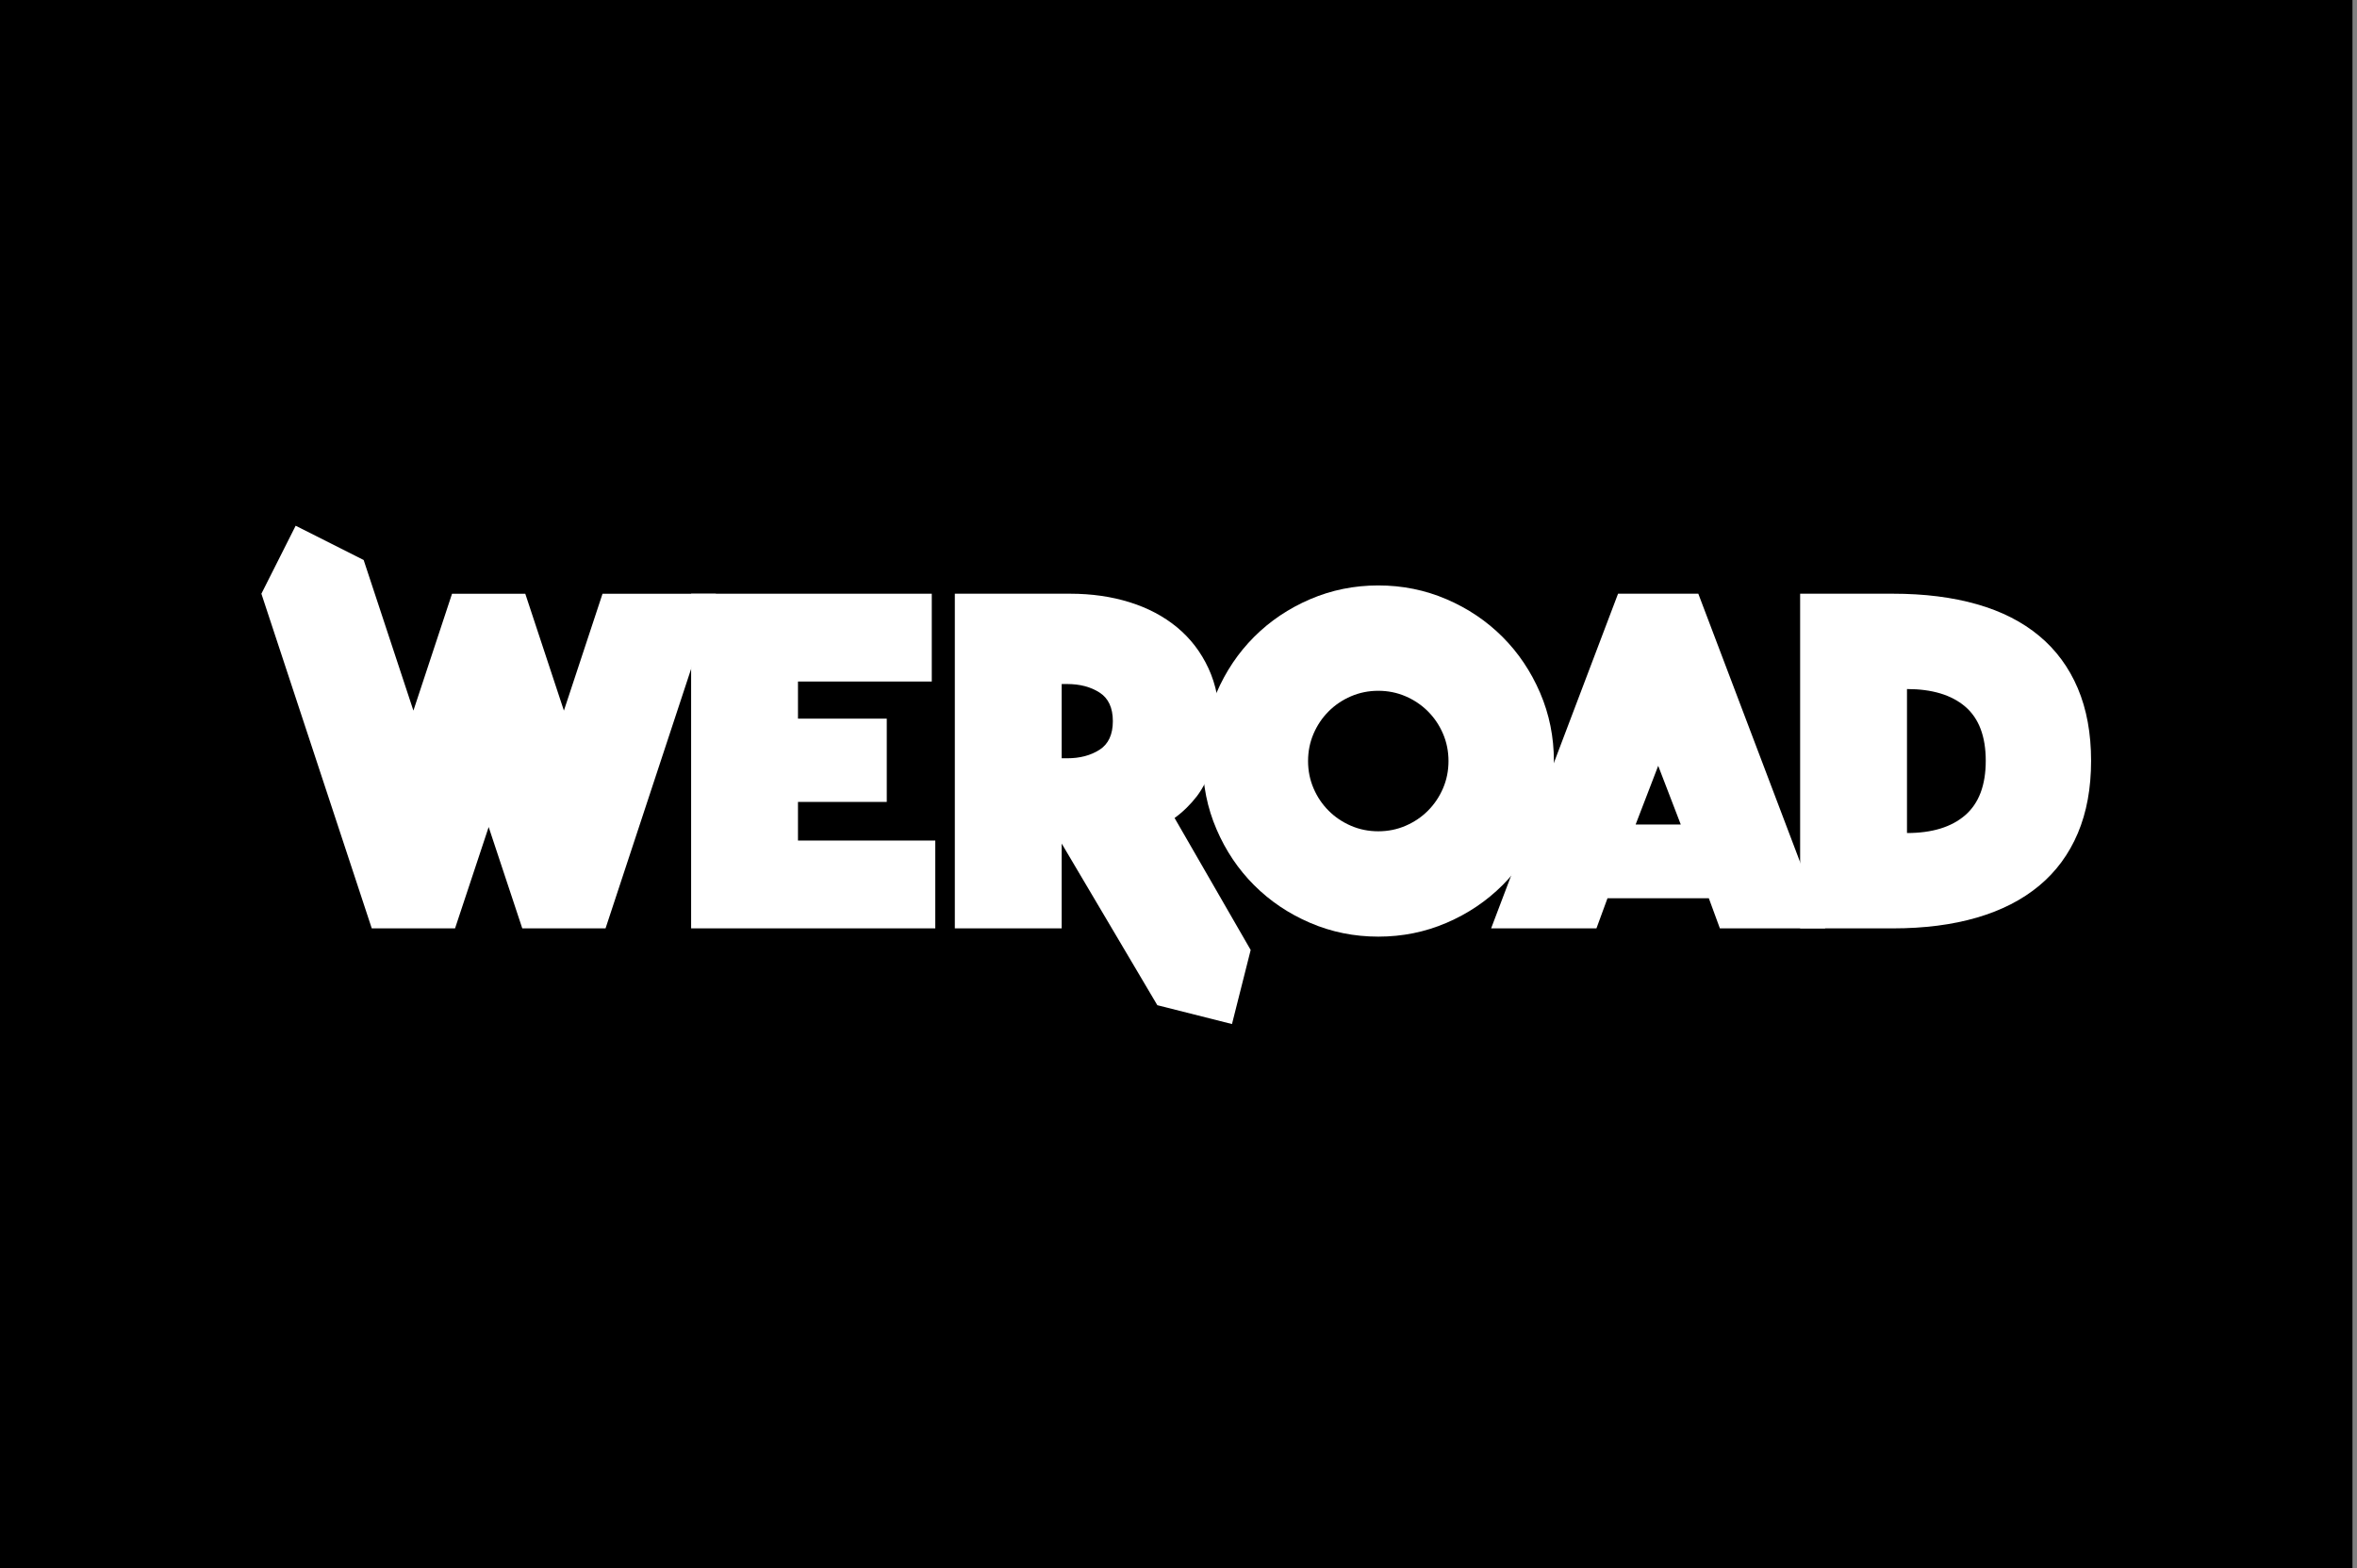
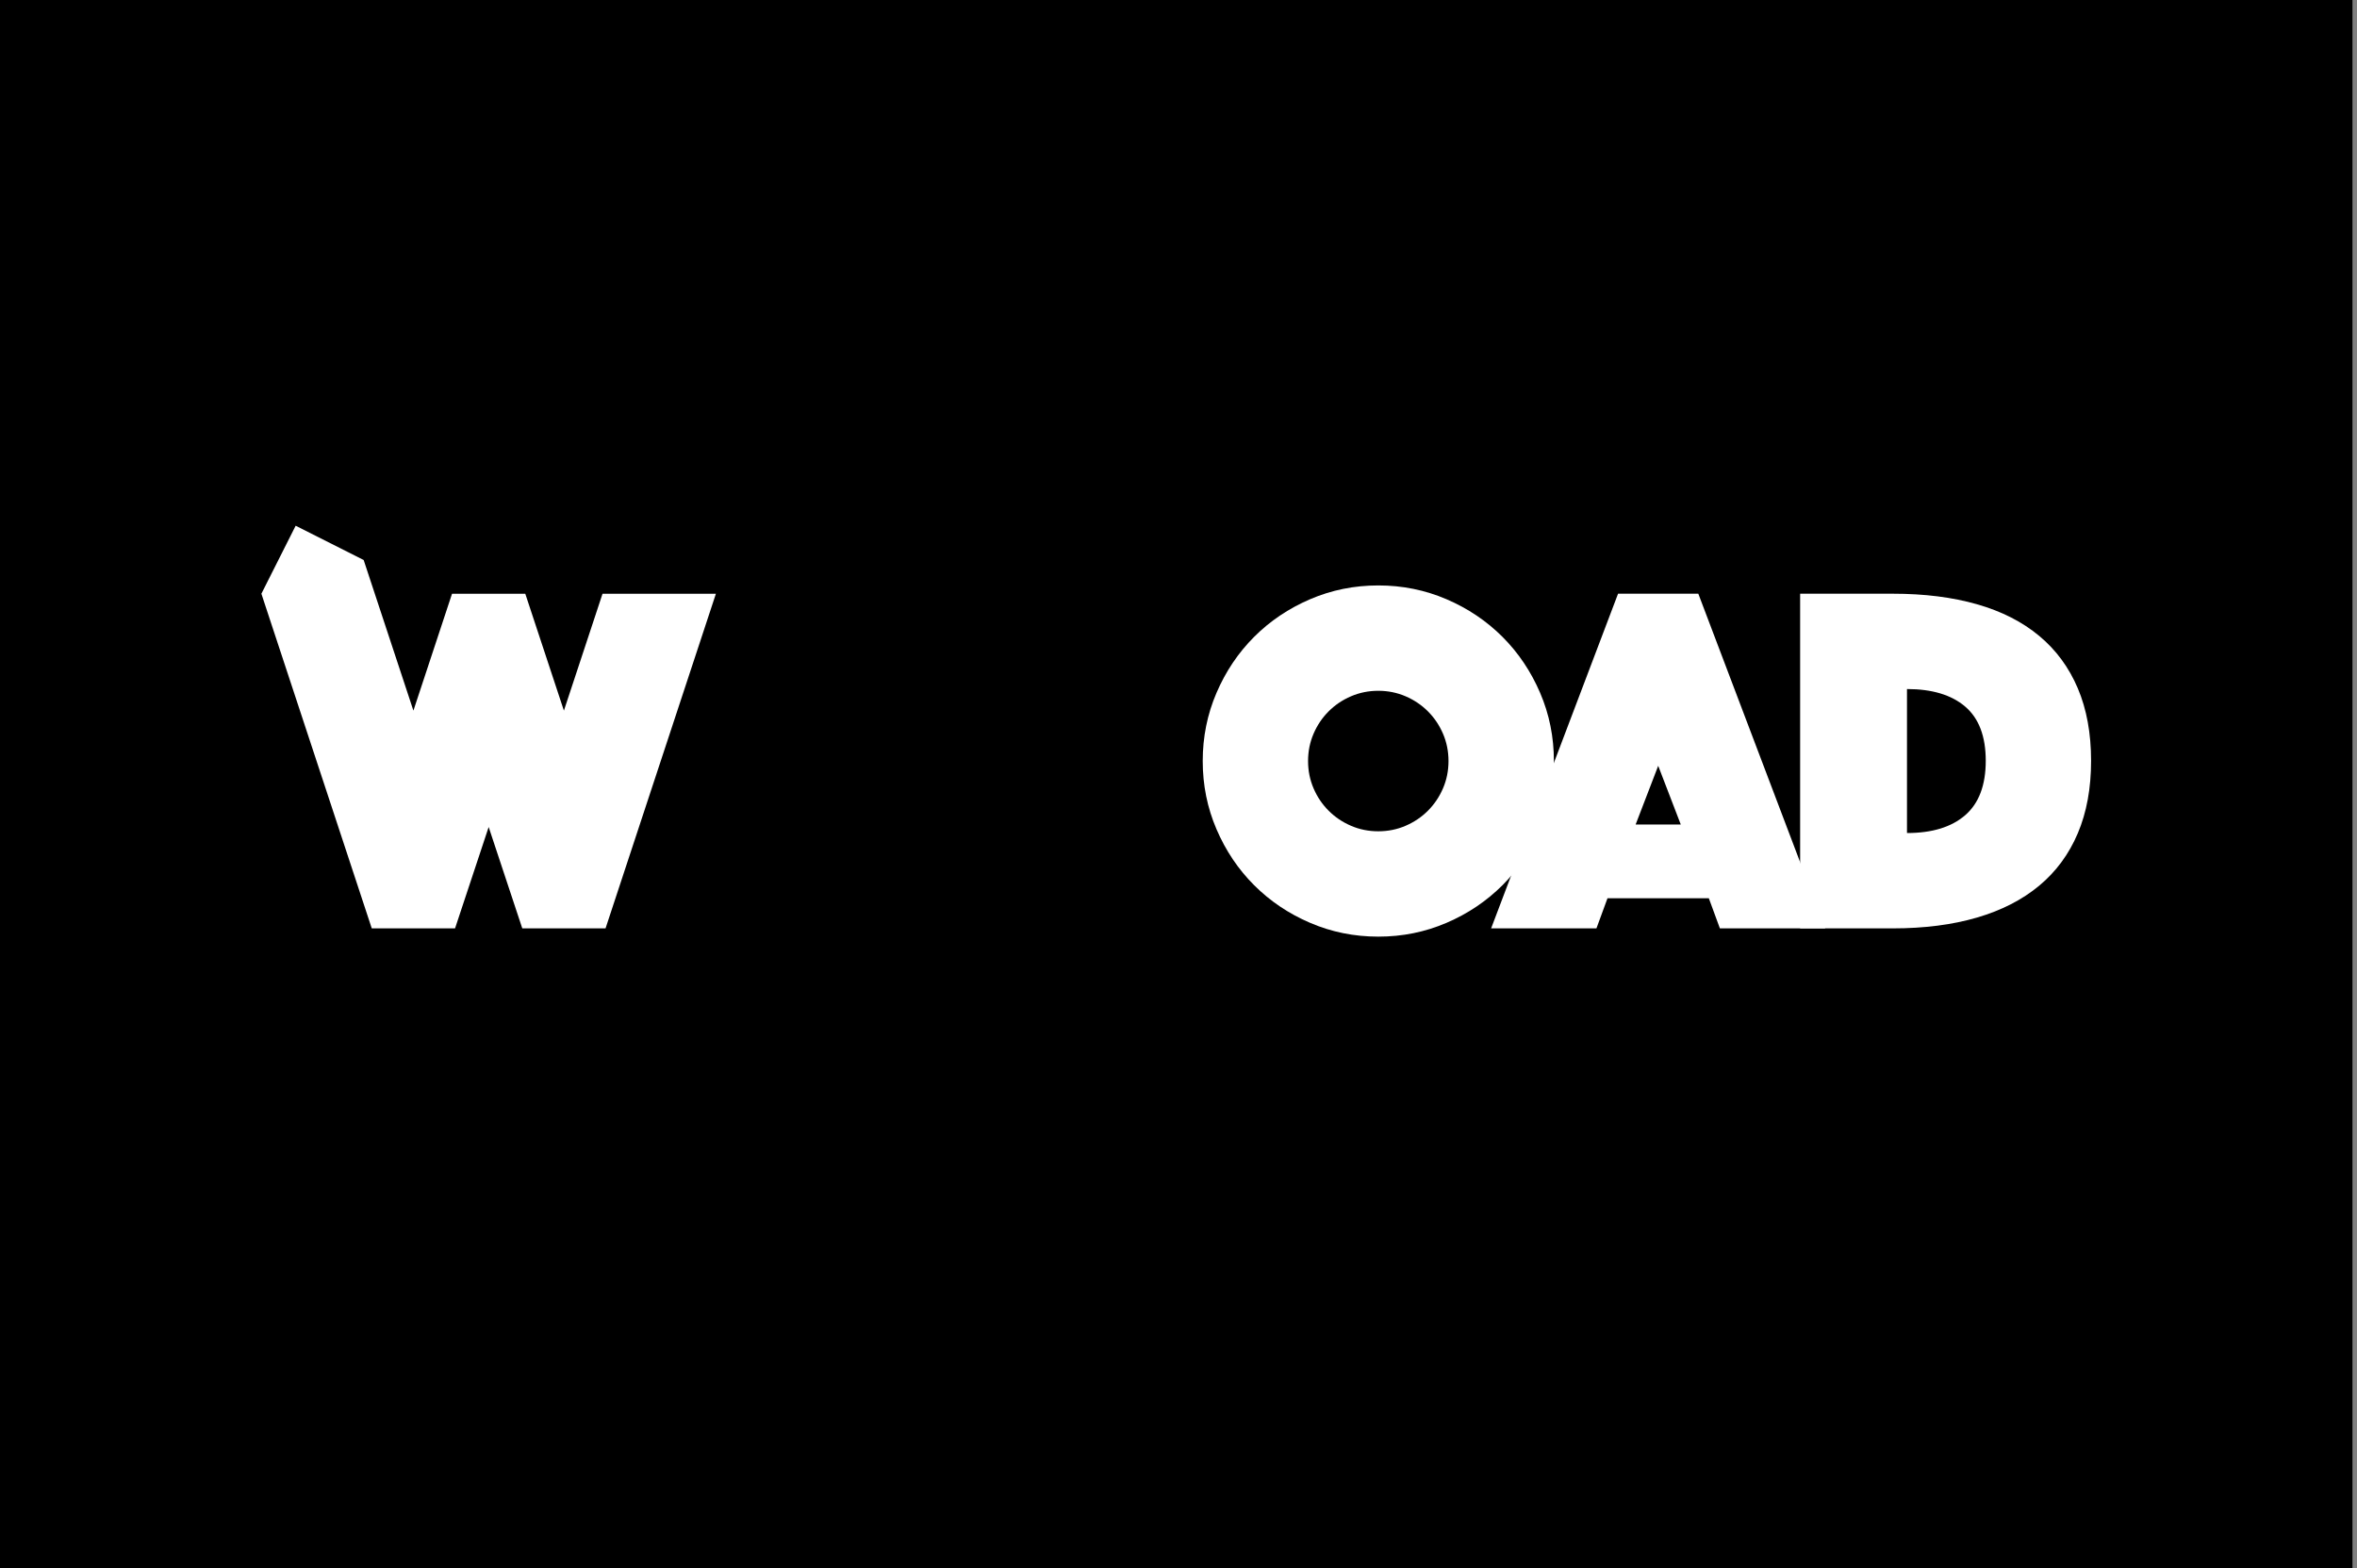
<svg xmlns="http://www.w3.org/2000/svg" width="260" height="173" viewBox="0 0 260 173" fill="none">
  <rect x="0" y="0" width="260" height="173" fill="#808080" stroke="none" />
  <rect width="259.5" height="173" fill="black" />
-   <path d="M105.327 65.487H118.055C120.416 65.487 122.601 65.802 124.613 66.428C126.623 67.056 128.366 67.977 129.843 69.196C131.317 70.414 132.471 71.917 133.301 73.706C134.131 75.494 134.546 77.552 134.546 79.876C134.546 81.722 134.287 83.288 133.771 84.579C133.255 85.872 132.683 86.941 132.056 87.789C131.317 88.749 130.487 89.559 129.567 90.225L137.962 104.783L135.9 112.953L127.665 110.874L117.115 93.045V102.397H105.327V65.487ZM117.115 83.639H117.723C119.125 83.639 120.314 83.326 121.292 82.698C122.269 82.071 122.758 81.019 122.758 79.544C122.758 78.069 122.269 77.017 121.292 76.39C120.314 75.762 119.125 75.449 117.723 75.449H117.115V83.639Z" fill="white" />
  <path d="M132.672 83.943C132.672 81.287 133.178 78.779 134.194 76.417C135.208 74.056 136.59 72 138.344 70.246C140.096 68.493 142.153 67.111 144.515 66.096C146.875 65.082 149.384 64.574 152.041 64.574C154.698 64.574 157.205 65.082 159.567 66.096C161.928 67.11 163.984 68.493 165.738 70.246C167.49 71.998 168.873 74.055 169.888 76.417C170.902 78.779 171.41 81.287 171.41 83.943C171.41 86.598 170.902 89.107 169.888 91.469C168.874 93.831 167.49 95.888 165.738 97.64C163.984 99.392 161.928 100.776 159.567 101.79C157.205 102.804 154.698 103.312 152.041 103.312C149.384 103.312 146.877 102.804 144.515 101.79C142.153 100.776 140.096 99.392 138.344 97.64C136.59 95.888 135.208 93.831 134.194 91.469C133.178 89.109 132.672 86.598 132.672 83.943ZM144.292 83.943C144.292 85.014 144.494 86.017 144.9 86.959C145.304 87.9 145.858 88.721 146.561 89.422C147.262 90.124 148.082 90.677 149.023 91.083C149.964 91.489 150.969 91.692 152.038 91.692C153.107 91.692 154.112 91.49 155.053 91.083C155.994 90.678 156.814 90.124 157.515 89.422C158.216 88.721 158.769 87.9 159.176 86.959C159.581 86.019 159.784 85.014 159.784 83.943C159.784 82.874 159.581 81.868 159.176 80.926C158.77 79.986 158.216 79.165 157.515 78.464C156.813 77.763 155.994 77.21 155.053 76.803C154.112 76.399 153.107 76.195 152.038 76.195C150.969 76.195 149.964 76.399 149.023 76.803C148.082 77.209 147.26 77.763 146.561 78.464C145.858 79.166 145.306 79.986 144.9 80.926C144.494 81.868 144.292 82.874 144.292 83.943Z" fill="white" />
  <path d="M178.487 65.487H187.34L201.34 102.398H189.719L188.501 99.078H177.322L176.104 102.398H164.486L178.487 65.487ZM185.405 90.943L182.916 84.469L180.427 90.943H185.405Z" fill="white" />
  <path d="M198.572 65.487H208.809C212.276 65.487 215.366 65.875 218.079 66.65C220.791 67.424 223.077 68.586 224.94 70.137C226.802 71.685 228.223 73.614 229.201 75.919C230.178 78.224 230.667 80.892 230.667 83.916C230.667 86.941 230.178 89.607 229.201 91.912C228.223 94.218 226.803 96.147 224.94 97.695C223.077 99.244 220.79 100.417 218.079 101.209C215.366 102.003 212.276 102.4 208.809 102.4H198.572V65.487ZM210.359 91.884C213.127 91.884 215.264 91.23 216.779 89.919C218.29 88.61 219.048 86.609 219.048 83.914C219.048 81.222 218.291 79.231 216.779 77.938C215.266 76.647 213.127 76.002 210.359 76.002V91.884Z" fill="white" />
-   <path d="M76.238 65.488H102.784V75.172H88.025V79.267H97.819V88.453H88.025V92.714H103.171V102.398H76.238V65.488Z" fill="white" />
  <path d="M28.834 65.488L32.614 57.988L40.115 61.769L45.603 78.382L49.864 65.489H57.943L62.204 78.382L66.465 65.489H78.971L66.798 102.398H57.612L53.905 91.221L50.197 102.398H41.008L28.834 65.488Z" fill="white" />
</svg>